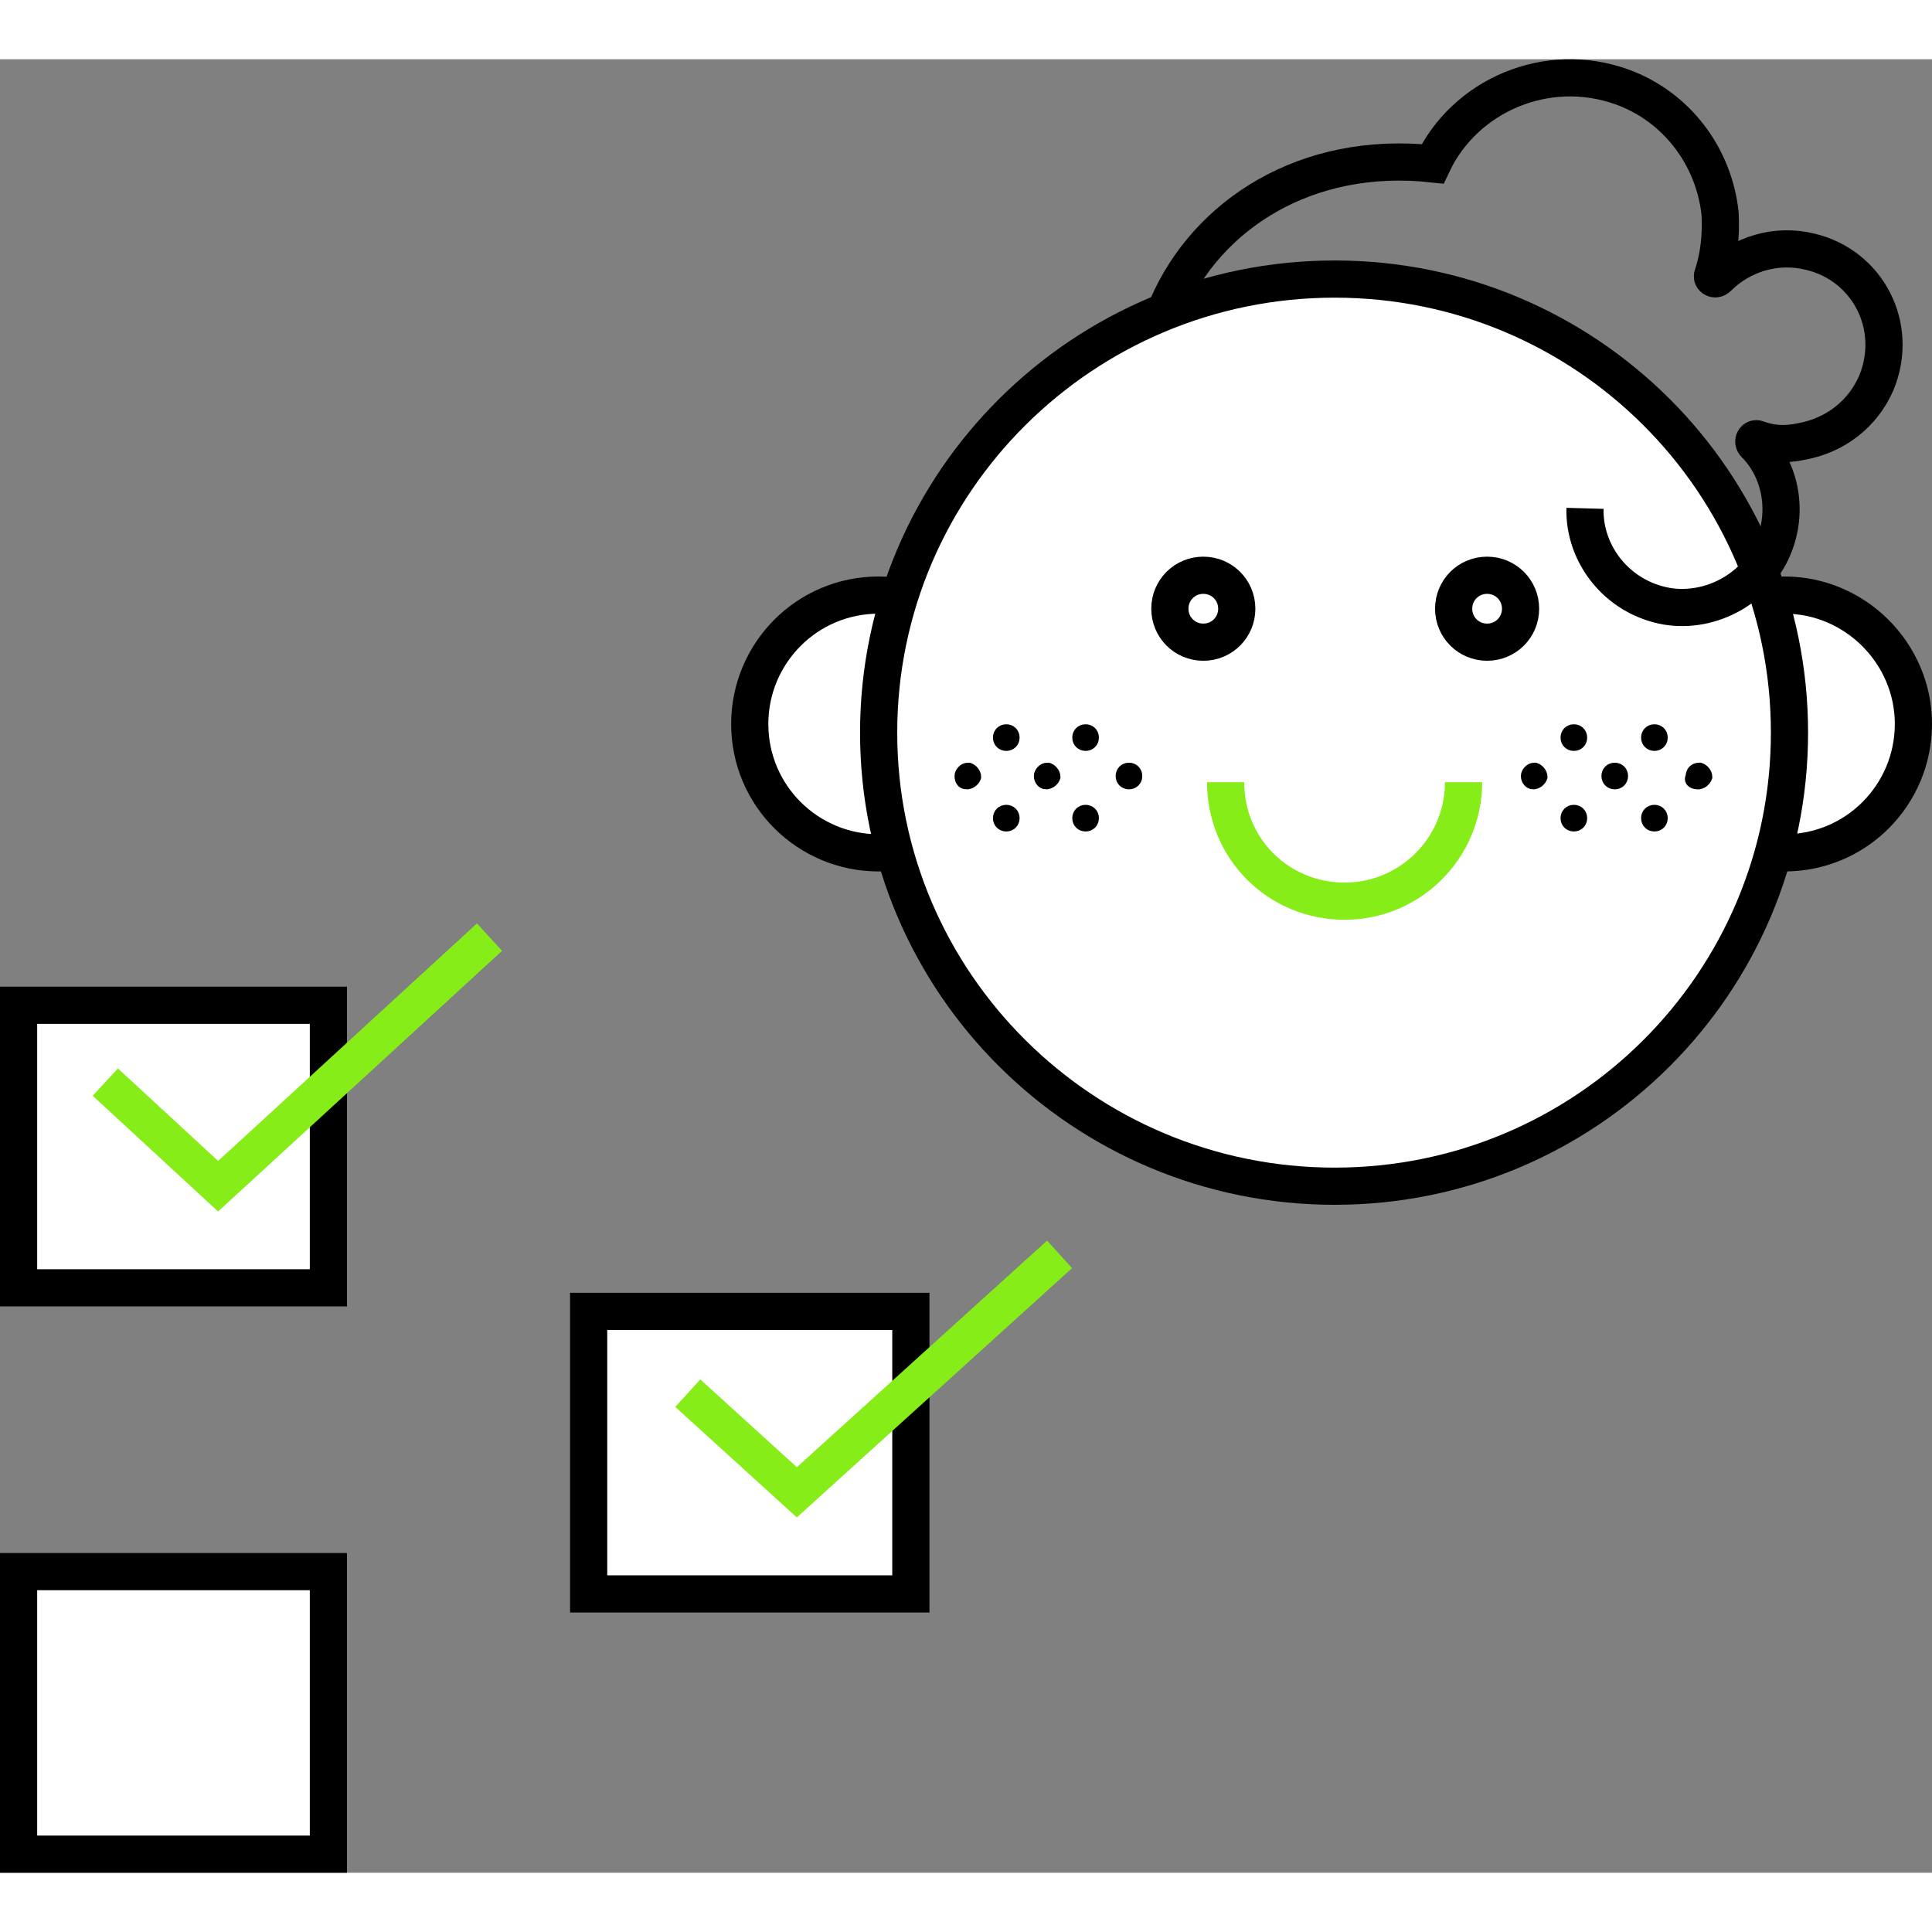
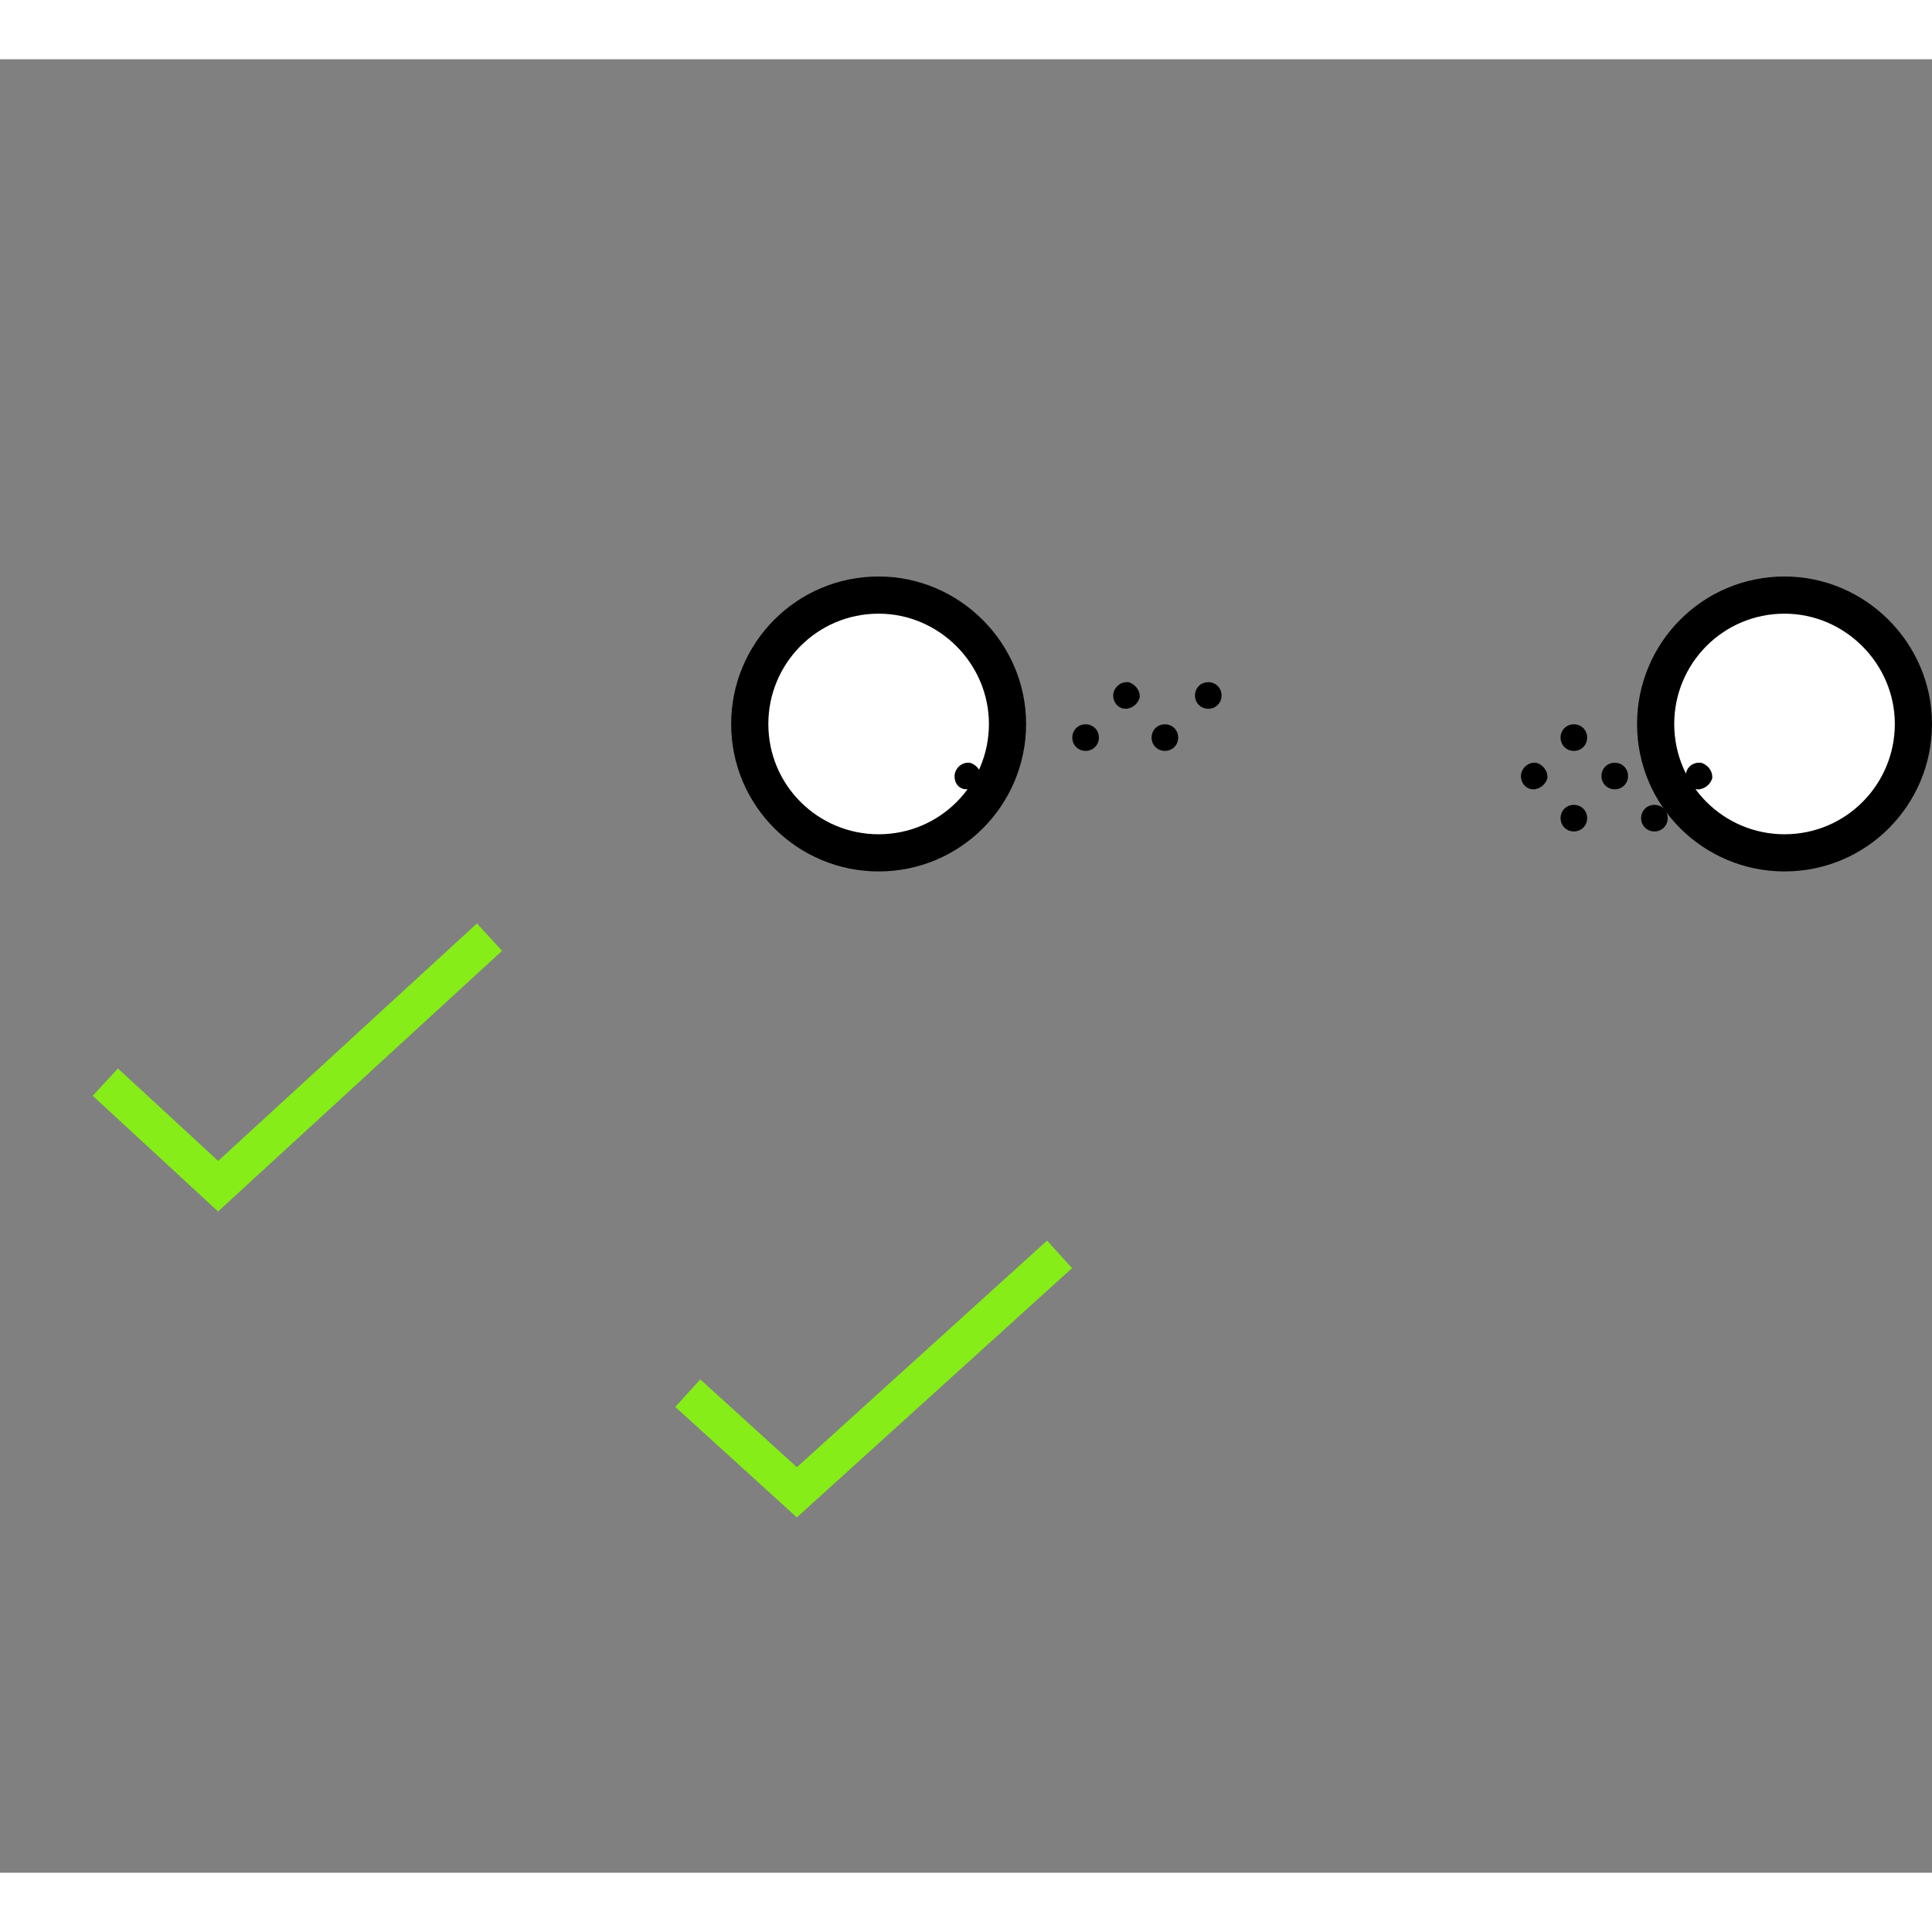
<svg xmlns="http://www.w3.org/2000/svg" xmlns:ns1="http://sodipodi.sourceforge.net/DTD/sodipodi-0.dtd" xmlns:ns2="http://www.inkscape.org/namespaces/inkscape" version="1.1" id="Ebene_1" x="0px" y="0px" viewBox="0 0 155.9 146.339" xml:space="preserve" ns1:docname="icon-echtzeit-coaching.svg" width="155.9" height="155.9" ns2:version="1.1 (c68e22c387, 2021-05-23)">
  <rect x="0" y="0" width="155.9" height="146.339" fill="#808080" stroke="none" />
  <defs id="defs31" />
  <ns1:namedview id="namedview29" pagecolor="#ffffff" bordercolor="#666666" borderopacity="1.0" ns2:pageshadow="2" ns2:pageopacity="0.0" ns2:pagecheckerboard="0" showgrid="false" ns2:zoom="2.7100279" ns2:cx="70.294481" ns2:cy="93.172474" ns2:window-width="1920" ns2:window-height="1009" ns2:window-x="-8" ns2:window-y="-8" ns2:window-maximized="1" ns2:current-layer="Ebene_1" />
  <style type="text/css" id="style2">
	.st0{fill:#FFFFFF;stroke:#000000;stroke-width:3;stroke-miterlimit:10;}
	.st1{fill:none;stroke:#86ED18;stroke-width:3;stroke-miterlimit:10;}
	.st2{fill:#FFFFFF;}
	.st3{fill:none;stroke:#000000;stroke-width:3;stroke-miterlimit:10;}
	.st4{stroke:#000000;stroke-width:0.75;stroke-miterlimit:10;}
	.st5{fill:none;stroke:#86ED18;stroke-width:3;stroke-linejoin:round;stroke-miterlimit:10;}
</style>
-   <path class="st0" d="m 26.5,76.339 h -25 v 22.8 h 25 z m 47,24.7 h -26 v 22.8 h 26 z m -47,21 h -25 v 22.8 h 25 z" id="path4" />
  <path class="st1" d="m 85.5,96.439 -21.2,19.2 -8.8,-8" id="path6" />
  <path class="st1" d="m 39.5,70.839 -21.9,20.1 -9.1,-8.4" id="path16" />
  <path class="st0" d="m 70.9,64.039 c 5.8,0 10.4,-4.7 10.4,-10.4 0,-5.7 -4.7,-10.4 -10.4,-10.4 -5.8,0 -10.4,4.7 -10.4,10.4 0,5.8 4.7,10.4 10.4,10.4 z m 73.1,0 c 5.8,0 10.4,-4.7 10.4,-10.4 0,-5.7 -4.7,-10.4 -10.4,-10.4 -5.8,0 -10.4,4.7 -10.4,10.4 0,5.8 4.7,10.4 10.4,10.4 z" id="path18" />
-   <path class="st0" d="m 107.7,90.939 c 20.3,0 36.7,-16.4 36.7,-36.6 0,-20.2 -16.4,-36.6 -36.7,-36.6 -20.3,0 -36.8,16.4 -36.8,36.6 0,20.2 16.5,36.6 36.8,36.6 z" id="path20" />
-   <path class="st4" d="m 127,55.439 c 0.4,0 0.7,-0.3 0.7,-0.7 v 0 c 0,-0.4 -0.3,-0.7 -0.7,-0.7 -0.4,0 -0.7,0.3 -0.7,0.7 0,0.4 0.3,0.7 0.7,0.7 z m -3.3,3.1 c 0.4,0 0.7,-0.3 0.8,-0.6 0,-0.4 -0.3,-0.7 -0.6,-0.8 0,0 -0.1,0 -0.1,0 -0.4,0 -0.7,0.4 -0.7,0.7 0,0.4 0.3,0.7 0.6,0.7 z m 9.8,-3.1 c 0.4,0 0.7,-0.3 0.7,-0.7 0,0 0,0 0,0 0,-0.4 -0.3,-0.7 -0.7,-0.7 -0.4,0 -0.7,0.3 -0.7,0.7 0,0.4 0.3,0.7 0.7,0.7 z m -6.5,6.5 c 0.4,0 0.7,-0.3 0.7,-0.7 0,-0.4 -0.3,-0.7 -0.7,-0.7 v 0 c -0.4,0 -0.7,0.3 -0.7,0.7 0,0.4 0.3,0.7 0.7,0.7 z m 6.5,0 c 0.4,0 0.7,-0.3 0.7,-0.7 0,-0.4 -0.3,-0.7 -0.7,-0.7 v 0 c -0.4,0 -0.7,0.3 -0.7,0.7 0,0.4 0.3,0.7 0.7,0.7 z m -3.2,-3.4 c 0.4,0 0.7,-0.3 0.7,-0.7 v 0 c 0,-0.4 -0.3,-0.7 -0.7,-0.7 -0.4,0 -0.7,0.3 -0.7,0.7 0,0.4 0.3,0.7 0.7,0.7 z m 6.7,0 c 0.4,0 0.7,-0.3 0.8,-0.6 0,-0.4 -0.3,-0.7 -0.6,-0.8 0,0 -0.1,0 -0.1,0 -0.4,0 -0.7,0.3 -0.7,0.7 -0.2,0.4 0.1,0.7 0.6,0.7 -0.1,0 0,0 0,0 z m -55.8,-3.1 c 0.4,0 0.7,-0.3 0.7,-0.7 v 0 c 0,-0.4 -0.3,-0.7 -0.7,-0.7 -0.4,0 -0.7,0.3 -0.7,0.7 0,0.4 0.3,0.7 0.7,0.7 z m -3.2,3.1 c 0.4,0 0.7,-0.3 0.8,-0.6 0,-0.4 -0.3,-0.7 -0.6,-0.8 0,0 -0.1,0 -0.1,0 -0.4,0 -0.7,0.4 -0.7,0.7 0,0.4 0.2,0.7 0.6,0.7 z m 9.6,-3.1 c 0.4,0 0.7,-0.3 0.7,-0.7 0,0 0,0 0,0 0,-0.4 -0.3,-0.7 -0.7,-0.7 -0.4,0 -0.7,0.3 -0.7,0.7 0,0.4 0.3,0.7 0.7,0.7 z m -6.4,6.5 c 0.4,0 0.7,-0.3 0.7,-0.7 0,-0.4 -0.3,-0.7 -0.7,-0.7 v 0 c -0.4,0 -0.7,0.3 -0.7,0.7 0,0.4 0.3,0.7 0.7,0.7 z m 6.4,0 c 0.4,0 0.7,-0.3 0.7,-0.7 0,-0.4 -0.3,-0.7 -0.7,-0.7 v 0 c -0.4,0 -0.7,0.3 -0.7,0.7 0,0.4 0.3,0.7 0.7,0.7 z m -3.2,-3.4 c 0.4,0 0.7,-0.3 0.8,-0.6 0,-0.4 -0.3,-0.7 -0.6,-0.8 0,0 -0.1,0 -0.1,0 -0.4,0 -0.7,0.4 -0.7,0.7 0,0.4 0.3,0.7 0.6,0.7 z m 6.7,0 c 0.4,0 0.7,-0.3 0.7,-0.7 0,-0.4 -0.3,-0.7 -0.7,-0.7 -0.4,0 -0.7,0.3 -0.7,0.7 0,0.4 0.3,0.7 0.7,0.7 z" id="path22" />
-   <path class="st5" d="m 98.9,58.339 c 0,5.4 4.3,9.6 9.6,9.6 5.3,0 9.6,-4.3 9.6,-9.6" id="path24" />
-   <path class="st3" d="m 120,47.039 c 1.5,0 2.7,-1.2 2.7,-2.7 0,-1.5 -1.2,-2.7 -2.7,-2.7 0,0 0,0 0,0 -1.5,0 -2.7,1.2 -2.7,2.7 0,1.5 1.2,2.7 2.7,2.7 z m -22.9,0 c 1.5,0 2.7,-1.2 2.7,-2.7 0,0 0,0 0,0 0,-1.5 -1.2,-2.7 -2.7,-2.7 0,0 0,0 0,0 -1.5,0 -2.7,1.2 -2.7,2.7 0,1.5 1.2,2.7 2.7,2.7 z m 30.8,-10.8 c -0.1,3.7 2.6,7.2 6.6,7.9 3.6,0.6 7.4,-1.5 8.7,-5 1.1,-2.9 0.4,-6.1 -1.6,-8.1 -0.2,-0.2 0,-0.5 0.2,-0.4 1.1,0.4 2.2,0.5 3.6,0.2 2.7,-0.5 4.9,-2.2 6,-4.7 1.9,-4.6 -0.7,-9.5 -5.3,-10.6 -2.8,-0.7 -5.6,0.2 -7.5,2.1 -0.2,0.2 -0.5,0 -0.4,-0.2 0.5,-1.5 0.7,-3.2 0.6,-5 -0.5,-4.6 -3.5,-8.6 -7.9,-10.2 -6.1,-2.2 -12.7,0.7 -15.3,6.2 -10.2,-1.1 -18.2,4.1 -21.4,11.5" id="path26" />
+   <path class="st4" d="m 127,55.439 c 0.4,0 0.7,-0.3 0.7,-0.7 v 0 c 0,-0.4 -0.3,-0.7 -0.7,-0.7 -0.4,0 -0.7,0.3 -0.7,0.7 0,0.4 0.3,0.7 0.7,0.7 z m -3.3,3.1 c 0.4,0 0.7,-0.3 0.8,-0.6 0,-0.4 -0.3,-0.7 -0.6,-0.8 0,0 -0.1,0 -0.1,0 -0.4,0 -0.7,0.4 -0.7,0.7 0,0.4 0.3,0.7 0.6,0.7 z m 9.8,-3.1 c 0.4,0 0.7,-0.3 0.7,-0.7 0,0 0,0 0,0 0,-0.4 -0.3,-0.7 -0.7,-0.7 -0.4,0 -0.7,0.3 -0.7,0.7 0,0.4 0.3,0.7 0.7,0.7 z m -6.5,6.5 c 0.4,0 0.7,-0.3 0.7,-0.7 0,-0.4 -0.3,-0.7 -0.7,-0.7 v 0 c -0.4,0 -0.7,0.3 -0.7,0.7 0,0.4 0.3,0.7 0.7,0.7 z m 6.5,0 c 0.4,0 0.7,-0.3 0.7,-0.7 0,-0.4 -0.3,-0.7 -0.7,-0.7 v 0 c -0.4,0 -0.7,0.3 -0.7,0.7 0,0.4 0.3,0.7 0.7,0.7 z m -3.2,-3.4 c 0.4,0 0.7,-0.3 0.7,-0.7 v 0 c 0,-0.4 -0.3,-0.7 -0.7,-0.7 -0.4,0 -0.7,0.3 -0.7,0.7 0,0.4 0.3,0.7 0.7,0.7 z m 6.7,0 c 0.4,0 0.7,-0.3 0.8,-0.6 0,-0.4 -0.3,-0.7 -0.6,-0.8 0,0 -0.1,0 -0.1,0 -0.4,0 -0.7,0.3 -0.7,0.7 -0.2,0.4 0.1,0.7 0.6,0.7 -0.1,0 0,0 0,0 z m -55.8,-3.1 c 0.4,0 0.7,-0.3 0.7,-0.7 v 0 c 0,-0.4 -0.3,-0.7 -0.7,-0.7 -0.4,0 -0.7,0.3 -0.7,0.7 0,0.4 0.3,0.7 0.7,0.7 z m -3.2,3.1 c 0.4,0 0.7,-0.3 0.8,-0.6 0,-0.4 -0.3,-0.7 -0.6,-0.8 0,0 -0.1,0 -0.1,0 -0.4,0 -0.7,0.4 -0.7,0.7 0,0.4 0.2,0.7 0.6,0.7 z m 9.6,-3.1 c 0.4,0 0.7,-0.3 0.7,-0.7 0,0 0,0 0,0 0,-0.4 -0.3,-0.7 -0.7,-0.7 -0.4,0 -0.7,0.3 -0.7,0.7 0,0.4 0.3,0.7 0.7,0.7 z c 0.4,0 0.7,-0.3 0.7,-0.7 0,-0.4 -0.3,-0.7 -0.7,-0.7 v 0 c -0.4,0 -0.7,0.3 -0.7,0.7 0,0.4 0.3,0.7 0.7,0.7 z m 6.4,0 c 0.4,0 0.7,-0.3 0.7,-0.7 0,-0.4 -0.3,-0.7 -0.7,-0.7 v 0 c -0.4,0 -0.7,0.3 -0.7,0.7 0,0.4 0.3,0.7 0.7,0.7 z m -3.2,-3.4 c 0.4,0 0.7,-0.3 0.8,-0.6 0,-0.4 -0.3,-0.7 -0.6,-0.8 0,0 -0.1,0 -0.1,0 -0.4,0 -0.7,0.4 -0.7,0.7 0,0.4 0.3,0.7 0.6,0.7 z m 6.7,0 c 0.4,0 0.7,-0.3 0.7,-0.7 0,-0.4 -0.3,-0.7 -0.7,-0.7 -0.4,0 -0.7,0.3 -0.7,0.7 0,0.4 0.3,0.7 0.7,0.7 z" id="path22" />
</svg>